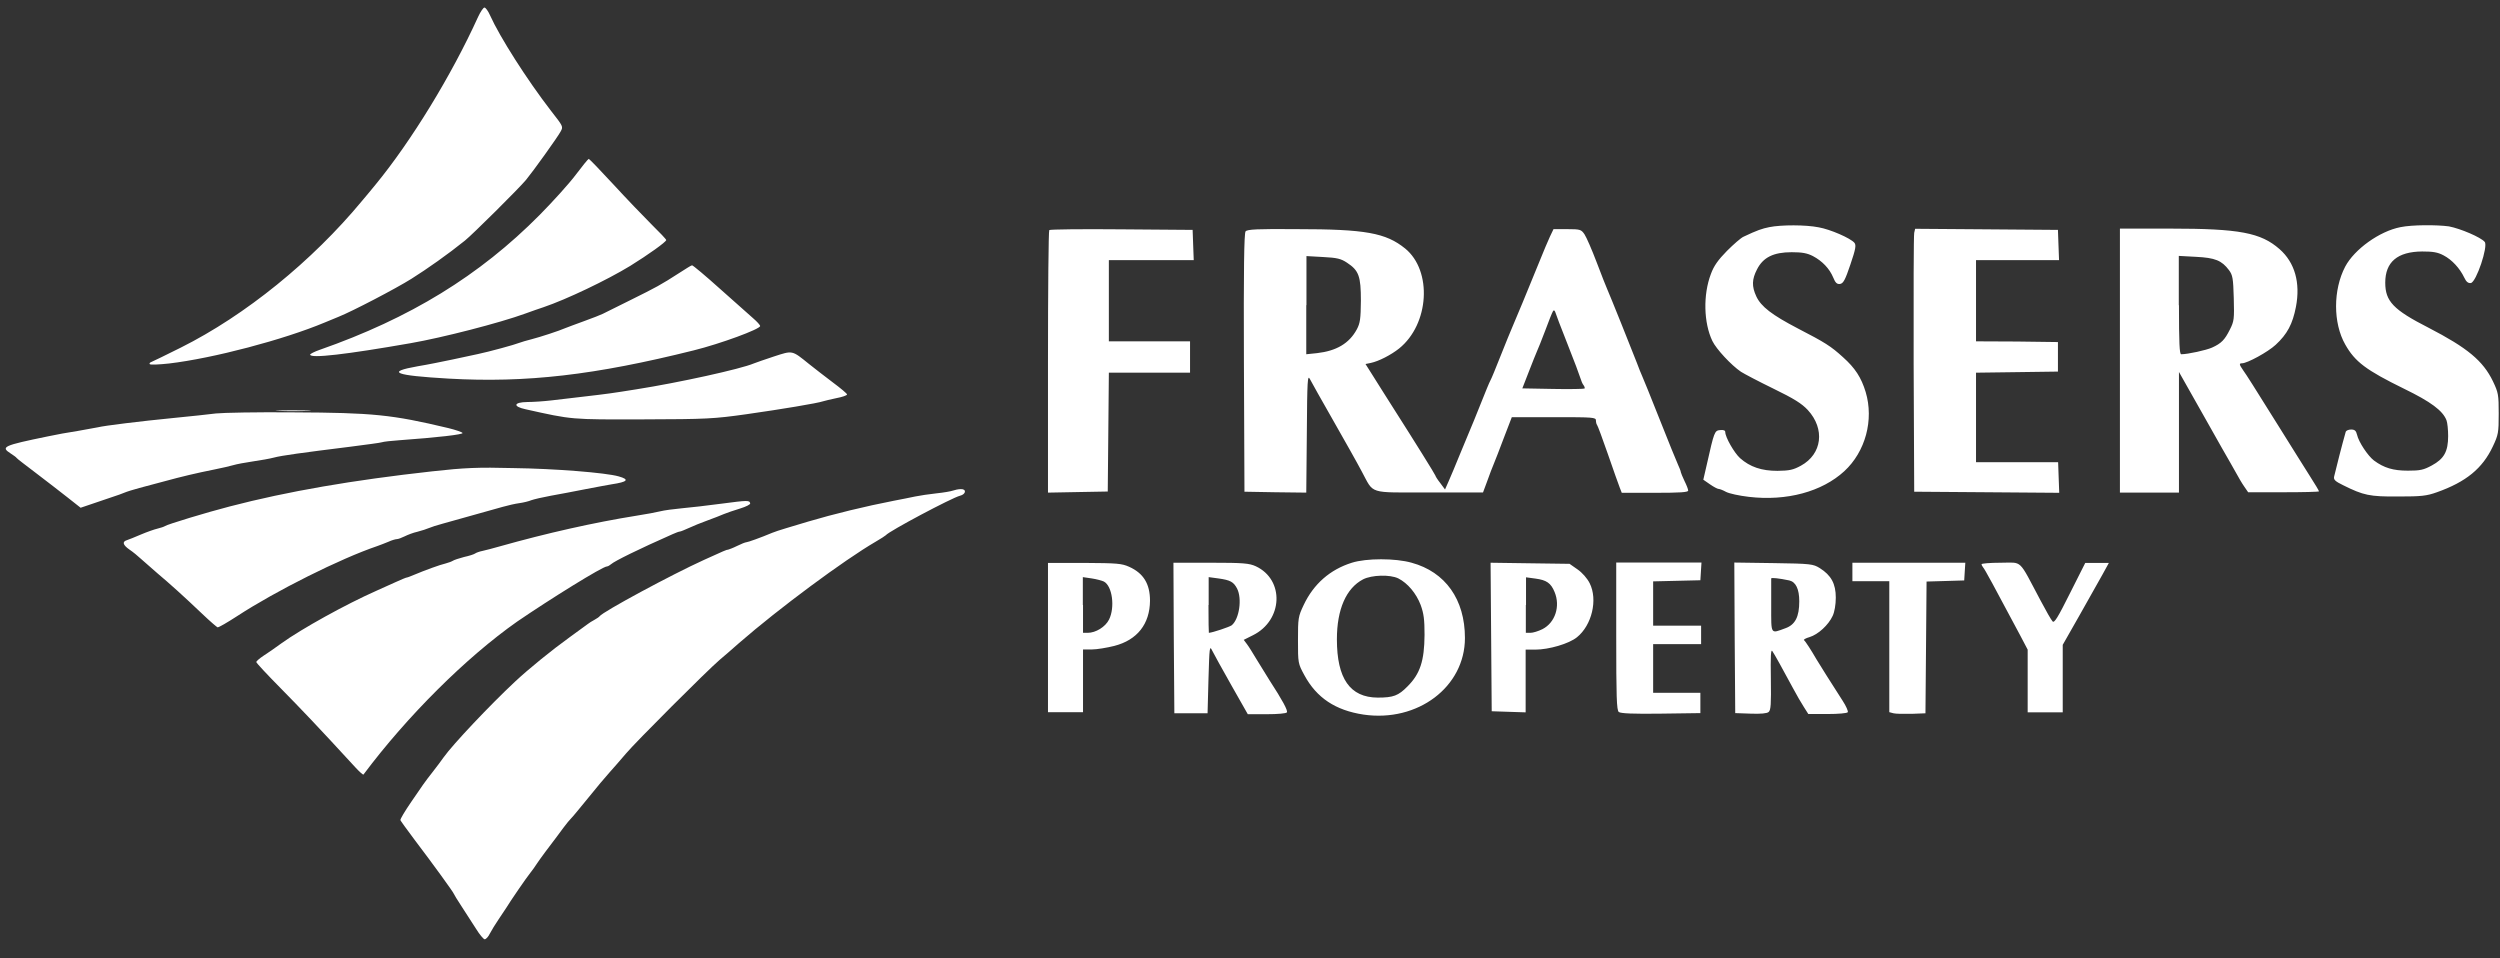
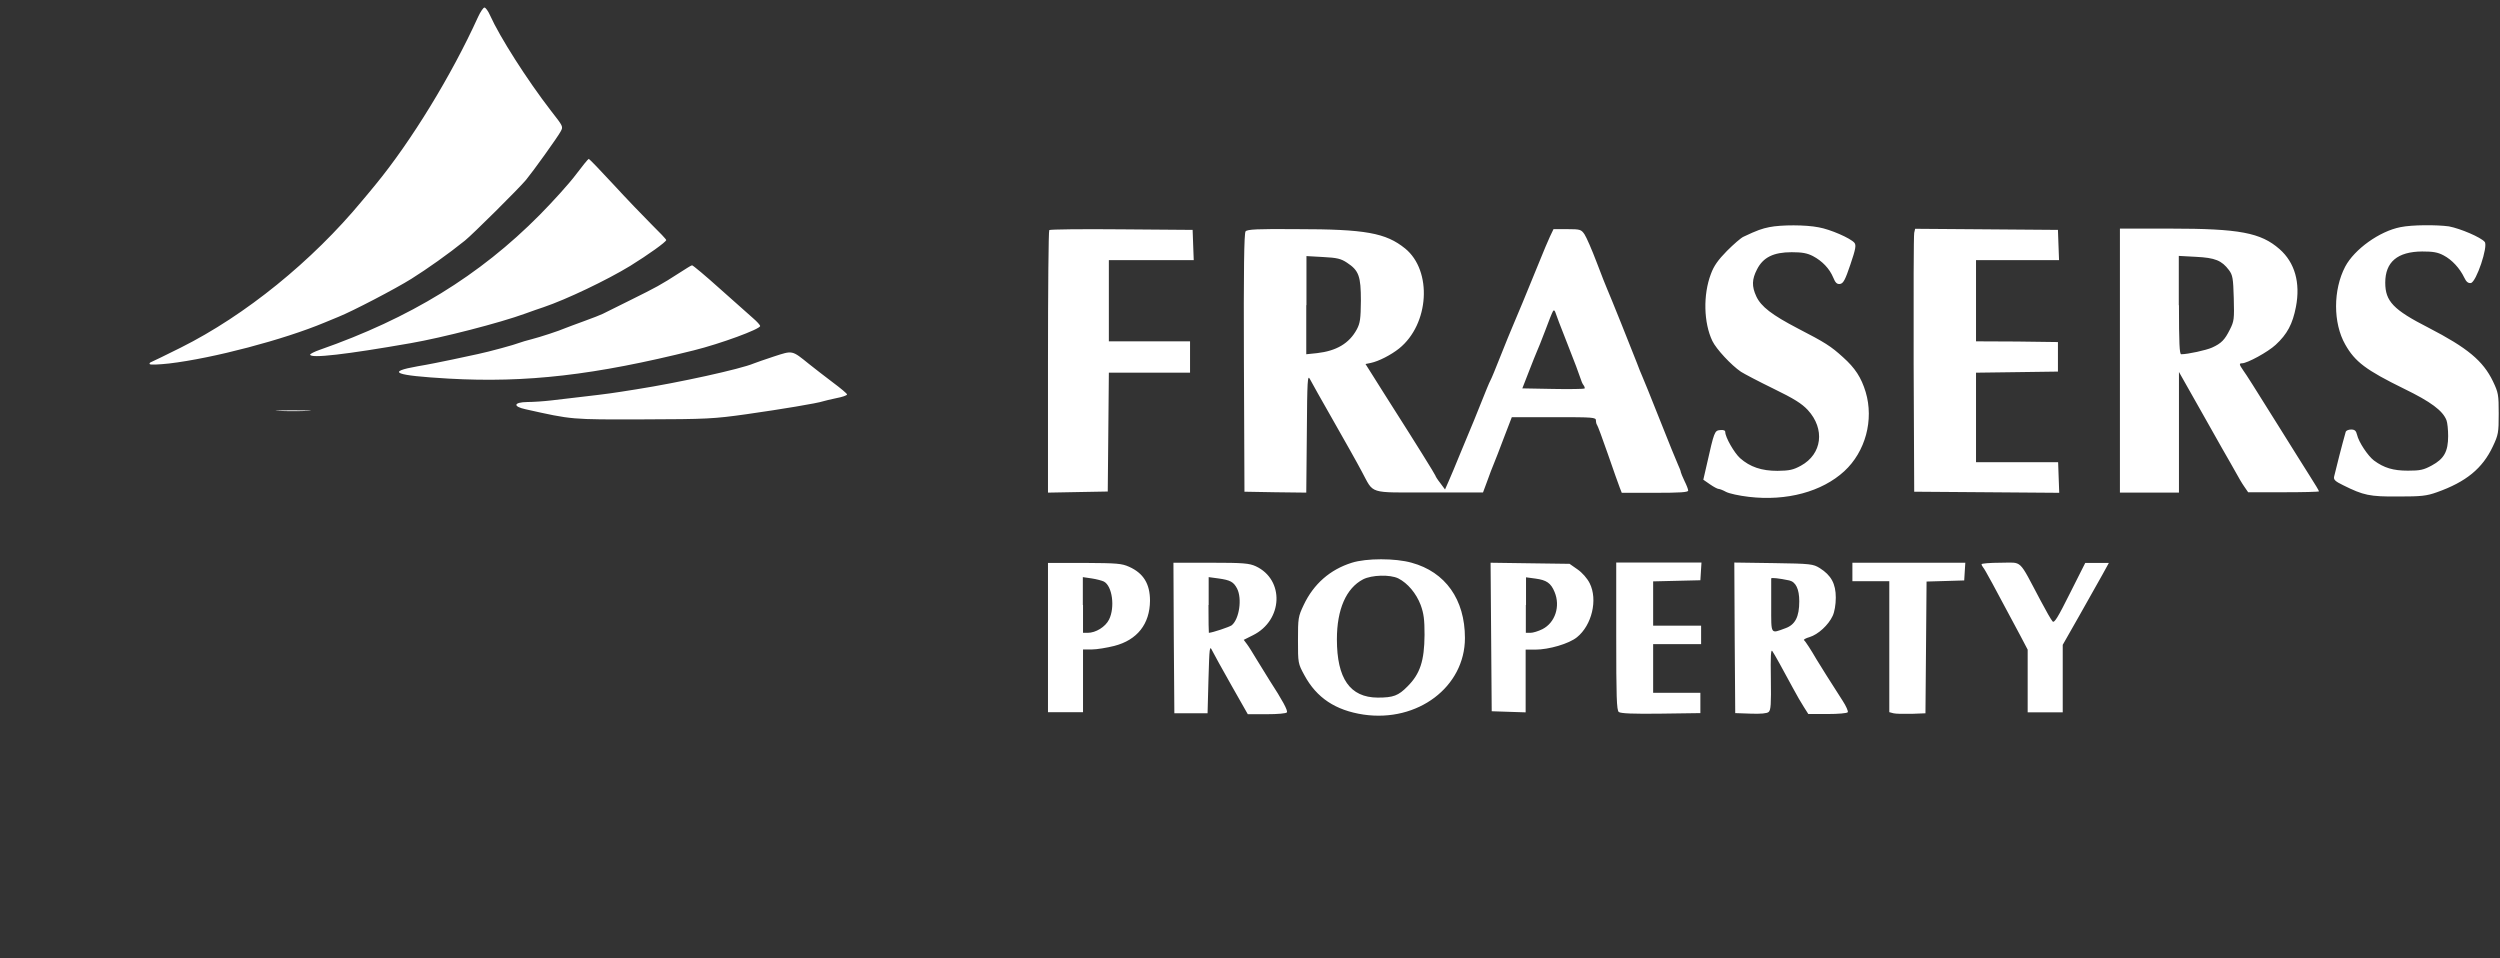
<svg xmlns="http://www.w3.org/2000/svg" width="120" height="46" viewBox="0 0 120 46" fill="none">
  <rect x="0" y="0" width="120" height="46" fill="#333333" stroke="none" />
  <g clip-path="url(#clip0_20110_52)">
-     <path fill-rule="evenodd" clip-rule="evenodd" d="M10.362 19.846C10.043 19.891 9.148 19.979 8.369 20.059C6.74 20.218 5.013 20.431 4.694 20.511C4.57 20.537 4.136 20.617 3.72 20.688C3.303 20.75 2.666 20.865 2.303 20.945C0.151 21.387 0.018 21.449 0.514 21.768C0.647 21.857 0.779 21.945 0.797 21.981C0.815 22.016 1.24 22.335 1.727 22.707C2.214 23.079 2.896 23.602 3.241 23.876L3.87 24.372L4.393 24.195C4.676 24.097 5.11 23.947 5.358 23.867C5.606 23.787 5.881 23.69 5.978 23.646C6.075 23.602 6.394 23.504 6.686 23.424C6.979 23.345 7.519 23.203 7.882 23.105C8.723 22.875 9.432 22.707 10.273 22.539C10.636 22.468 11.053 22.37 11.203 22.326C11.345 22.282 11.77 22.202 12.133 22.149C12.496 22.096 12.957 22.016 13.151 21.963C13.514 21.866 14.48 21.733 16.827 21.441C17.579 21.343 18.261 21.255 18.332 21.228C18.403 21.201 18.784 21.157 19.174 21.131C21.016 20.998 22.229 20.856 22.202 20.785C22.185 20.741 21.875 20.635 21.512 20.546C18.802 19.9 17.907 19.811 14.081 19.793C12.354 19.776 10.681 19.811 10.362 19.846ZM20.723 22.627C16.959 23.044 13.807 23.584 11.026 24.31C9.928 24.593 8.033 25.169 7.926 25.249C7.873 25.284 7.714 25.337 7.563 25.373C7.413 25.408 7.058 25.532 6.766 25.656C6.474 25.78 6.173 25.904 6.084 25.931C5.854 26.002 5.898 26.161 6.217 26.382C6.376 26.488 6.624 26.692 6.766 26.825C6.917 26.958 7.271 27.268 7.554 27.516C8.174 28.038 8.803 28.605 9.706 29.464C10.069 29.81 10.397 30.093 10.441 30.111C10.486 30.128 10.911 29.88 11.389 29.57C13.249 28.357 16.331 26.816 18.102 26.214C18.244 26.161 18.492 26.072 18.651 26.002C18.802 25.931 18.988 25.878 19.049 25.878C19.111 25.878 19.28 25.816 19.422 25.745C19.563 25.674 19.838 25.567 20.041 25.523C20.245 25.47 20.493 25.39 20.59 25.346C20.688 25.302 20.989 25.204 21.255 25.134C21.68 25.018 22.379 24.824 24.133 24.328C24.381 24.257 24.735 24.177 24.93 24.151C25.125 24.124 25.382 24.062 25.506 24.009C25.63 23.965 26.046 23.867 26.436 23.796C26.825 23.726 27.587 23.584 28.118 23.477C28.649 23.371 29.216 23.274 29.358 23.247C30.128 23.132 30.235 23.017 29.695 22.866C29.075 22.689 26.622 22.494 24.629 22.468C22.964 22.424 22.309 22.45 20.723 22.627ZM45.742 23.548C45.644 23.584 45.29 23.646 44.945 23.681C44.599 23.717 44.148 23.787 43.926 23.832C43.705 23.876 43.253 23.973 42.908 24.035C41.579 24.292 40.012 24.673 38.79 25.036C38.471 25.134 37.993 25.275 37.727 25.355C37.461 25.435 37.16 25.532 37.063 25.576C36.514 25.807 35.894 26.028 35.823 26.028C35.779 26.028 35.575 26.108 35.38 26.205C35.185 26.303 34.99 26.373 34.955 26.382C34.875 26.382 34.742 26.444 33.786 26.878C32.245 27.578 28.942 29.358 28.782 29.579C28.756 29.615 28.641 29.695 28.526 29.756C28.41 29.818 28.269 29.907 28.216 29.951C28.162 29.996 27.782 30.27 27.365 30.571C26.48 31.209 25.39 32.094 24.717 32.723C23.513 33.848 21.733 35.734 21.299 36.345C21.201 36.487 20.962 36.806 20.768 37.054C20.396 37.523 20.254 37.736 19.74 38.489C19.413 38.967 19.218 39.303 19.218 39.365C19.218 39.383 19.528 39.817 19.909 40.322C20.75 41.429 21.786 42.855 21.786 42.908C21.786 42.925 21.954 43.2 22.158 43.51C22.362 43.82 22.672 44.298 22.849 44.581C23.017 44.856 23.212 45.086 23.265 45.086C23.327 45.086 23.442 44.962 23.513 44.812C23.593 44.661 23.779 44.351 23.938 44.121C24.089 43.9 24.257 43.643 24.31 43.563C24.461 43.306 25.267 42.128 25.461 41.889C25.559 41.765 25.7 41.571 25.771 41.455C25.878 41.287 26.462 40.499 26.719 40.171C26.754 40.127 26.905 39.923 27.047 39.728C27.188 39.534 27.357 39.339 27.41 39.286C27.463 39.241 27.826 38.798 28.224 38.311C28.614 37.824 29.084 37.266 29.261 37.072C29.438 36.877 29.792 36.469 30.049 36.168C30.509 35.619 33.946 32.183 34.548 31.669C34.716 31.528 35.141 31.165 35.478 30.863C37.391 29.198 40.526 26.878 42.031 26.002C42.279 25.86 42.492 25.718 42.518 25.692C42.669 25.497 45.689 23.894 46.078 23.796C46.37 23.726 46.406 23.469 46.123 23.477C46.007 23.477 45.839 23.513 45.742 23.548ZM34.627 24.177C33.972 24.266 33.113 24.363 32.723 24.398C32.334 24.434 31.873 24.496 31.705 24.54C31.537 24.584 31.014 24.682 30.554 24.753C28.508 25.08 26.232 25.594 24 26.223C23.681 26.311 23.3 26.418 23.159 26.444C23.017 26.471 22.849 26.533 22.805 26.568C22.76 26.604 22.521 26.683 22.273 26.736C22.034 26.799 21.795 26.878 21.742 26.914C21.689 26.949 21.529 27.011 21.387 27.047C21.122 27.108 20.413 27.365 19.864 27.596C19.714 27.658 19.563 27.72 19.528 27.72C19.492 27.72 19.244 27.826 18.97 27.95C18.695 28.074 18.288 28.26 18.067 28.357C16.605 29.004 14.462 30.19 13.506 30.881C13.213 31.094 12.824 31.368 12.638 31.483C12.452 31.607 12.301 31.74 12.301 31.776C12.301 31.82 12.832 32.387 13.47 33.033C14.48 34.06 15.25 34.866 17.048 36.824C17.252 37.045 17.429 37.204 17.447 37.178C19.546 34.37 22.379 31.554 24.824 29.836C26.391 28.765 28.924 27.188 29.137 27.188C29.181 27.188 29.269 27.135 29.331 27.082C29.5 26.931 30.642 26.365 32.289 25.638C32.44 25.567 32.599 25.514 32.635 25.514C32.67 25.514 32.865 25.435 33.06 25.346C33.264 25.249 33.662 25.089 33.954 24.983C34.247 24.877 34.61 24.735 34.751 24.673C34.893 24.611 35.247 24.496 35.531 24.407C35.814 24.319 36.027 24.212 36.009 24.159C35.974 24.009 35.903 24.009 34.627 24.177Z" fill="white" />
    <path fill-rule="evenodd" clip-rule="evenodd" d="M22.946 0.815C21.671 3.622 19.74 6.775 18.031 8.856C17.854 9.078 17.553 9.432 17.376 9.644C14.985 12.531 11.779 15.135 8.679 16.685C7.97 17.039 7.333 17.349 7.262 17.376C7.191 17.402 7.156 17.447 7.191 17.482C7.227 17.517 7.643 17.5 8.121 17.447C10.229 17.198 13.621 16.304 15.587 15.48C15.808 15.392 16.1 15.268 16.251 15.206C16.897 14.949 18.988 13.86 19.749 13.382C20.511 12.903 21.503 12.204 22.317 11.548C22.672 11.265 24.912 9.042 25.249 8.635C25.559 8.263 26.79 6.554 26.914 6.306C27.038 6.075 27.038 6.075 26.444 5.314C25.302 3.835 23.991 1.78 23.522 0.735C23.433 0.531 23.309 0.363 23.256 0.363C23.203 0.354 23.061 0.567 22.946 0.815ZM27.631 8.396C27.312 8.821 26.533 9.68 25.904 10.317C23.017 13.231 19.678 15.277 15.348 16.791C15.091 16.88 14.887 16.986 14.887 17.021C14.887 17.216 16.623 17.013 19.714 16.472C21.237 16.207 23.991 15.498 25.204 15.055C25.497 14.949 25.895 14.807 26.09 14.745C27.188 14.373 29.119 13.452 30.252 12.762C31.111 12.23 31.979 11.61 31.979 11.522C31.979 11.486 31.66 11.15 31.262 10.76C30.872 10.37 30.04 9.503 29.429 8.838C28.809 8.165 28.286 7.625 28.26 7.625C28.233 7.625 27.95 7.971 27.631 8.396ZM84.93 10.902C84.576 10.973 84.345 11.052 83.69 11.362C83.566 11.415 83.212 11.726 82.893 12.044C82.468 12.478 82.264 12.762 82.123 13.151C81.742 14.152 81.777 15.498 82.193 16.366C82.379 16.756 83.106 17.535 83.566 17.845C83.717 17.942 84.407 18.306 85.116 18.651C86.117 19.138 86.48 19.368 86.772 19.678C87.613 20.59 87.463 21.795 86.444 22.353C86.072 22.556 85.895 22.592 85.32 22.601C84.558 22.601 84 22.415 83.522 21.99C83.247 21.742 82.813 20.989 82.813 20.741C82.813 20.661 82.734 20.626 82.565 20.644C82.3 20.67 82.282 20.714 81.928 22.291L81.759 23.026L82.078 23.247C82.255 23.371 82.441 23.469 82.495 23.469C82.548 23.469 82.707 23.531 82.849 23.61C82.999 23.69 83.486 23.796 83.947 23.849C85.762 24.062 87.454 23.602 88.525 22.619C89.544 21.68 89.951 20.157 89.553 18.819C89.34 18.12 89.048 17.668 88.463 17.145C87.879 16.614 87.613 16.446 86.294 15.764C85.054 15.117 84.531 14.719 84.301 14.223C84.08 13.745 84.089 13.408 84.337 12.93C84.629 12.354 85.125 12.106 86.001 12.106C86.506 12.106 86.745 12.151 87.02 12.292C87.472 12.531 87.817 12.895 87.994 13.32C88.1 13.585 88.18 13.647 88.322 13.63C88.481 13.603 88.57 13.435 88.818 12.7C89.075 11.947 89.101 11.77 89.013 11.655C88.827 11.433 87.852 11.008 87.294 10.911C86.674 10.787 85.505 10.787 84.93 10.902ZM115.227 10.902C114.217 11.097 113.013 11.965 112.57 12.797C111.985 13.913 111.985 15.507 112.57 16.534C113.039 17.367 113.57 17.765 115.395 18.66C116.688 19.289 117.255 19.714 117.432 20.174C117.476 20.289 117.511 20.626 117.511 20.927C117.511 21.671 117.317 22.025 116.723 22.344C116.334 22.556 116.165 22.592 115.581 22.592C114.872 22.592 114.43 22.459 113.951 22.105C113.659 21.883 113.216 21.219 113.137 20.865C113.092 20.679 113.03 20.617 112.853 20.617C112.729 20.617 112.614 20.67 112.596 20.723C112.419 21.343 112.136 22.459 112.038 22.875C112.003 23.026 112.092 23.106 112.472 23.291C113.455 23.779 113.739 23.841 115.111 23.832C116.227 23.832 116.475 23.805 116.971 23.628C118.37 23.132 119.159 22.486 119.655 21.432C119.92 20.874 119.938 20.767 119.938 19.855C119.938 18.943 119.92 18.846 119.663 18.306C119.185 17.314 118.432 16.694 116.564 15.728C114.881 14.869 114.492 14.462 114.492 13.568C114.492 12.576 115.076 12.08 116.263 12.071C116.776 12.071 117.007 12.106 117.29 12.257C117.697 12.469 118.069 12.877 118.282 13.32C118.379 13.532 118.477 13.603 118.601 13.585C118.858 13.55 119.442 11.814 119.265 11.61C119.079 11.389 118.105 10.973 117.547 10.866C116.962 10.787 115.793 10.787 115.227 10.902ZM50.365 11.044C50.329 11.079 50.303 13.931 50.303 17.376V23.646L51.737 23.619L53.172 23.593L53.199 20.741L53.225 17.889H55.173H57.122V17.137V16.384H55.173H53.225V14.435V12.487H55.262H57.299L57.272 11.761L57.246 11.035L53.827 11.008C51.959 10.99 50.4 11.008 50.365 11.044ZM59.788 11.106C59.717 11.194 59.69 12.921 59.708 17.411L59.734 23.602L61.213 23.628L62.701 23.646L62.728 20.794C62.745 18.226 62.763 17.969 62.878 18.199C62.949 18.341 63.454 19.235 63.994 20.183C64.534 21.131 65.154 22.229 65.358 22.619C65.969 23.743 65.624 23.637 68.599 23.637H71.185L71.389 23.088C71.495 22.787 71.637 22.415 71.699 22.273C71.761 22.131 71.982 21.556 72.186 21.015L72.567 20.024H74.586C76.49 20.024 76.605 20.032 76.605 20.183C76.605 20.272 76.632 20.369 76.658 20.396C76.685 20.422 76.924 21.06 77.181 21.804C77.438 22.548 77.695 23.274 77.748 23.407L77.845 23.655H79.439C80.661 23.655 81.033 23.628 81.033 23.548C81.033 23.486 80.954 23.283 80.856 23.088C80.759 22.893 80.688 22.698 80.679 22.663C80.679 22.619 80.617 22.459 80.546 22.308C80.475 22.158 80.077 21.175 79.66 20.121C79.244 19.067 78.864 18.137 78.819 18.04C78.775 17.942 78.66 17.668 78.571 17.42C78.35 16.844 77.252 14.108 77.145 13.877C77.101 13.78 76.871 13.204 76.641 12.593C76.41 11.982 76.145 11.38 76.056 11.247C75.897 11.017 75.852 10.999 75.233 10.999H74.568L74.391 11.371C74.294 11.575 74.081 12.089 73.913 12.505C73.373 13.833 72.7 15.463 72.576 15.737C72.514 15.879 72.266 16.481 72.035 17.066C71.805 17.65 71.584 18.19 71.54 18.261C71.495 18.332 71.283 18.855 71.061 19.413C70.84 19.971 70.618 20.511 70.574 20.608C70.53 20.706 70.317 21.219 70.096 21.759C69.874 22.3 69.627 22.902 69.529 23.114L69.361 23.495L69.131 23.185C68.998 23.017 68.9 22.858 68.9 22.831C68.9 22.796 67.926 21.228 66.881 19.59C66.713 19.324 66.483 18.961 66.376 18.793C66.27 18.624 66.04 18.252 65.863 17.978L65.544 17.473L65.801 17.42C66.181 17.34 66.766 17.039 67.156 16.729C68.608 15.56 68.759 13.001 67.448 11.929C66.518 11.176 65.535 10.999 62.249 10.999C60.363 10.982 59.867 11.008 59.788 11.106ZM91.882 11.176C91.855 11.283 91.847 14.126 91.855 17.491L91.882 23.602L95.362 23.628L98.843 23.655L98.816 22.92L98.79 22.184H96.824H94.849V20.041V17.889L96.815 17.863L98.781 17.836V17.128V16.419L96.815 16.393L94.849 16.384V14.435V12.487H96.841H98.834L98.807 11.761L98.781 11.035L95.353 11.008L91.926 10.982L91.882 11.176ZM101.756 17.314V23.646H103.173H104.59V20.75V17.854L105.786 19.971C106.441 21.14 107.017 22.149 107.061 22.22C107.106 22.291 107.23 22.512 107.336 22.707C107.442 22.902 107.61 23.194 107.717 23.345L107.911 23.628H109.612C110.551 23.628 111.312 23.61 111.312 23.584C111.312 23.557 111.117 23.23 110.878 22.858C110.639 22.486 110.001 21.458 109.452 20.582C108.089 18.403 107.867 18.049 107.672 17.774C107.477 17.491 107.469 17.438 107.619 17.438C107.867 17.438 108.859 16.897 109.231 16.552C109.789 16.038 110.046 15.551 110.205 14.728C110.427 13.568 110.152 12.602 109.417 11.956C108.514 11.168 107.504 10.973 104.165 10.973H101.756V17.314ZM62.701 14.648V17.004L63.215 16.951C64.153 16.844 64.765 16.481 65.128 15.808C65.287 15.507 65.314 15.303 65.323 14.435C65.323 13.258 65.225 12.983 64.658 12.611C64.366 12.416 64.18 12.372 63.507 12.337L62.71 12.292V14.648M104.59 14.648C104.59 16.472 104.617 17.004 104.697 17.004C105.015 17.004 105.901 16.809 106.176 16.685C106.627 16.481 106.787 16.313 107.035 15.817C107.238 15.418 107.247 15.312 107.221 14.312C107.194 13.355 107.168 13.204 106.99 12.965C106.645 12.505 106.326 12.372 105.405 12.328L104.582 12.283V14.648M32.626 13.089C31.705 13.683 31.501 13.789 30.288 14.391C29.633 14.719 29.021 15.02 28.933 15.064C28.844 15.108 28.446 15.268 28.047 15.41C27.649 15.551 27.241 15.711 27.144 15.746C26.843 15.879 25.922 16.18 25.506 16.286C25.284 16.34 25.027 16.419 24.93 16.455C24.717 16.543 23.486 16.88 22.937 16.995C22.716 17.039 22.158 17.163 21.697 17.261C21.237 17.358 20.493 17.509 20.059 17.579C18.5 17.854 18.925 18.022 21.529 18.173C25.275 18.385 28.552 18.004 33.299 16.818C34.583 16.499 36.487 15.799 36.487 15.649C36.487 15.604 36.337 15.436 36.151 15.277C35.965 15.117 35.247 14.48 34.556 13.86C33.866 13.24 33.264 12.735 33.219 12.735C33.175 12.735 32.918 12.903 32.626 13.089ZM74.542 14.94C74.506 14.993 74.338 15.41 74.17 15.87C74.001 16.322 73.816 16.773 73.771 16.871C73.727 16.968 73.55 17.411 73.382 17.845L73.072 18.642L74.542 18.669C75.348 18.686 76.029 18.669 76.056 18.651C76.083 18.624 76.056 18.553 76.012 18.491C75.959 18.43 75.897 18.279 75.861 18.155C75.826 18.031 75.551 17.296 75.241 16.517C74.931 15.737 74.666 15.038 74.648 14.967C74.612 14.887 74.577 14.878 74.542 14.94ZM37.151 17.11C36.709 17.252 36.275 17.411 36.177 17.447C35.557 17.712 32.582 18.367 30.553 18.686C29.331 18.881 29.207 18.899 27.985 19.041C27.525 19.094 26.843 19.174 26.48 19.218C26.117 19.262 25.585 19.297 25.311 19.297C24.655 19.306 24.602 19.51 25.222 19.643C27.48 20.148 27.383 20.139 30.872 20.13C33.928 20.121 34.264 20.103 35.832 19.882C37.514 19.643 39.259 19.351 39.507 19.262C39.578 19.235 39.87 19.174 40.145 19.111C40.428 19.058 40.658 18.979 40.658 18.934C40.658 18.89 40.348 18.633 39.968 18.35C39.587 18.066 39.082 17.668 38.834 17.473C38.002 16.8 38.055 16.818 37.151 17.11ZM13.39 19.723C13.771 19.74 14.382 19.74 14.763 19.723C15.144 19.705 14.834 19.696 14.072 19.696C13.311 19.696 13.018 19.714 13.39 19.723ZM64.889 27.011C63.843 27.339 63.055 28.029 62.577 29.039C62.311 29.597 62.303 29.677 62.303 30.731C62.303 31.829 62.303 31.846 62.612 32.413C63.197 33.494 64.1 34.096 65.447 34.3C68.05 34.681 70.317 32.971 70.317 30.624C70.317 28.773 69.379 27.454 67.758 27.011C66.979 26.79 65.588 26.79 64.889 27.011ZM50.303 30.598V34.184H51.144H51.985V32.679V31.174H52.41C52.641 31.174 53.128 31.094 53.482 31.005C54.589 30.722 55.191 29.951 55.2 28.835C55.2 28.029 54.89 27.516 54.199 27.206C53.845 27.047 53.624 27.029 52.056 27.02H50.303V30.598ZM56.342 30.624L56.369 34.238H57.166H57.963L58.007 32.59C58.052 31.058 58.06 30.97 58.184 31.227C58.255 31.377 58.672 32.121 59.105 32.892L59.894 34.282H60.806C61.328 34.282 61.745 34.246 61.771 34.193C61.824 34.105 61.568 33.627 60.93 32.644C60.744 32.351 60.461 31.891 60.301 31.625C60.142 31.359 59.947 31.041 59.858 30.925L59.699 30.713L60.142 30.491C61.585 29.774 61.665 27.826 60.275 27.179C59.965 27.038 59.681 27.011 58.123 27.011H56.325L56.342 30.624ZM71.575 30.571L71.602 34.14L72.416 34.167L73.231 34.193V32.688V31.182H73.692C74.347 31.182 75.312 30.899 75.693 30.589C76.41 30.013 76.703 28.782 76.304 27.994C76.189 27.764 75.95 27.489 75.72 27.33L75.339 27.064L73.444 27.038L71.548 27.011L71.575 30.571ZM77.579 30.545C77.579 33.432 77.597 34.096 77.703 34.176C77.792 34.246 78.394 34.273 79.722 34.255L81.618 34.229V33.742V33.255H80.484H79.351V32.086V30.917H80.502H81.653V30.474V30.031H80.502H79.351V28.968V27.906L80.484 27.879L81.618 27.852L81.644 27.427L81.671 27.002H79.625H77.579V30.545ZM83.265 30.616L83.291 34.229L84.027 34.255C84.514 34.273 84.815 34.246 84.894 34.176C85.001 34.087 85.018 33.804 85.001 32.59C84.983 31.501 85.001 31.147 85.072 31.253C85.178 31.404 85.567 32.112 86.064 33.033C86.232 33.352 86.471 33.759 86.586 33.937L86.799 34.273H87.72C88.224 34.273 88.667 34.238 88.694 34.184C88.72 34.14 88.614 33.892 88.446 33.635C87.976 32.909 87.286 31.811 87.188 31.643C86.949 31.227 86.657 30.775 86.595 30.731C86.551 30.704 86.674 30.633 86.861 30.58C87.268 30.456 87.764 30.004 87.968 29.562C88.056 29.376 88.118 29.03 88.118 28.685C88.118 28.021 87.897 27.613 87.348 27.268C87.029 27.073 86.931 27.055 85.134 27.029L83.247 27.002L83.265 30.616ZM88.915 27.454V27.897H89.801H90.686V31.041V34.184L90.89 34.238C90.996 34.264 91.386 34.273 91.758 34.264L92.422 34.238L92.449 31.076L92.475 27.914L93.379 27.888L94.282 27.861L94.308 27.436L94.335 27.011H91.625H88.915V27.454ZM95.114 27.082C95.114 27.117 95.15 27.188 95.194 27.241C95.265 27.312 95.717 28.145 96.965 30.491L97.328 31.182V32.688V34.193H98.17H99.011V32.573V30.952L99.817 29.535C100.26 28.756 100.756 27.87 100.924 27.569L101.225 27.02H100.658H100.092L99.356 28.481C98.781 29.633 98.604 29.925 98.524 29.827C98.462 29.765 98.205 29.314 97.948 28.827C96.859 26.781 97.107 27.011 96.027 27.011C95.522 27.011 95.114 27.047 95.114 27.082ZM65.429 27.808C64.614 28.233 64.171 29.252 64.171 30.686C64.171 32.573 64.8 33.476 66.128 33.485C66.881 33.485 67.12 33.396 67.563 32.945C68.165 32.343 68.369 31.723 68.378 30.474C68.378 29.739 68.342 29.455 68.192 29.039C67.979 28.481 67.572 27.994 67.12 27.764C66.722 27.569 65.845 27.596 65.429 27.808ZM51.985 29.039V30.376H52.207C52.596 30.376 53.057 30.093 53.234 29.739C53.526 29.154 53.393 28.127 52.986 27.914C52.897 27.87 52.632 27.799 52.401 27.764L51.976 27.702V29.039M58.007 29.039C58.007 29.774 58.016 30.376 58.025 30.376C58.202 30.367 59.017 30.093 59.123 30.013C59.486 29.712 59.628 28.738 59.38 28.251C59.212 27.932 59.061 27.844 58.477 27.764L58.016 27.702V29.039M73.24 29.039V30.376H73.461C73.585 30.376 73.842 30.297 74.037 30.199C74.648 29.889 74.905 29.101 74.621 28.419C74.444 27.985 74.232 27.844 73.709 27.773L73.249 27.711V29.039M85.018 27.764C85.018 27.79 85.018 28.384 85.018 29.075C85.018 30.491 84.974 30.421 85.7 30.155C86.17 29.987 86.365 29.606 86.365 28.862C86.365 28.269 86.196 27.932 85.886 27.861C85.39 27.755 85.018 27.72 85.018 27.764Z" fill="white" />
  </g>
  <defs>
    <clipPath id="clip0_20110_52">
      <rect width="120" height="45.166" fill="white" />
    </clipPath>
  </defs>
</svg>